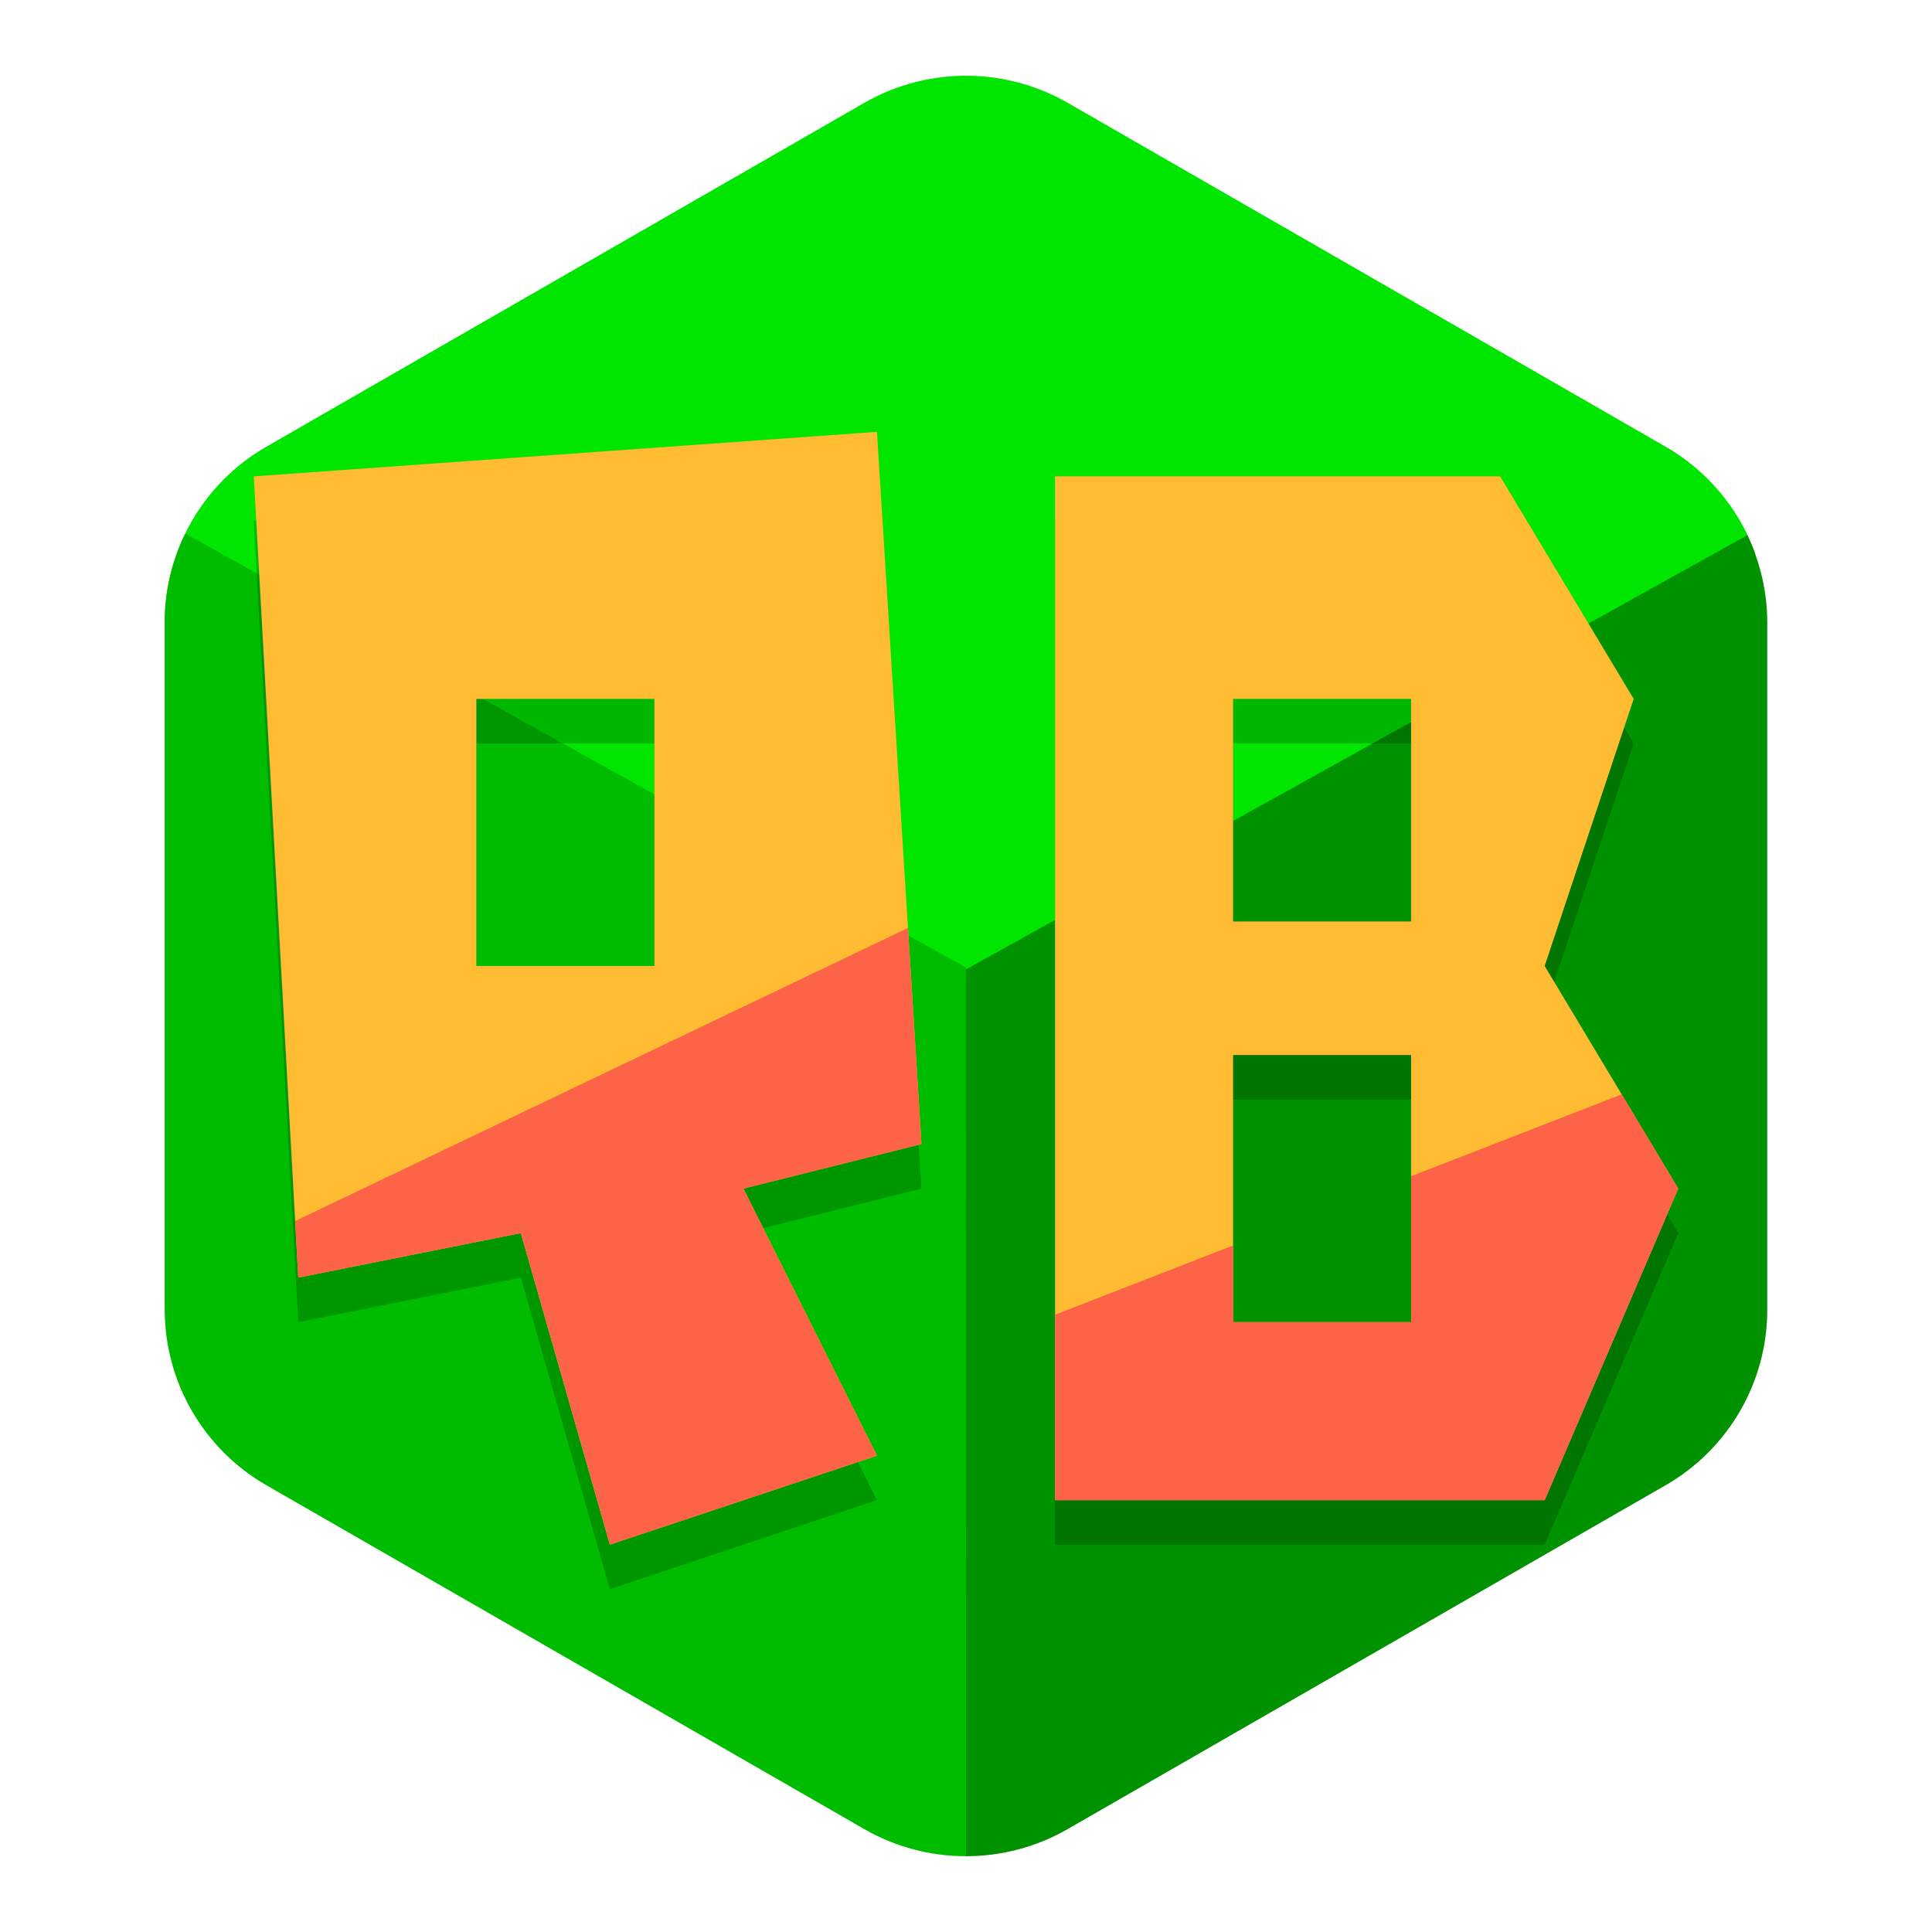
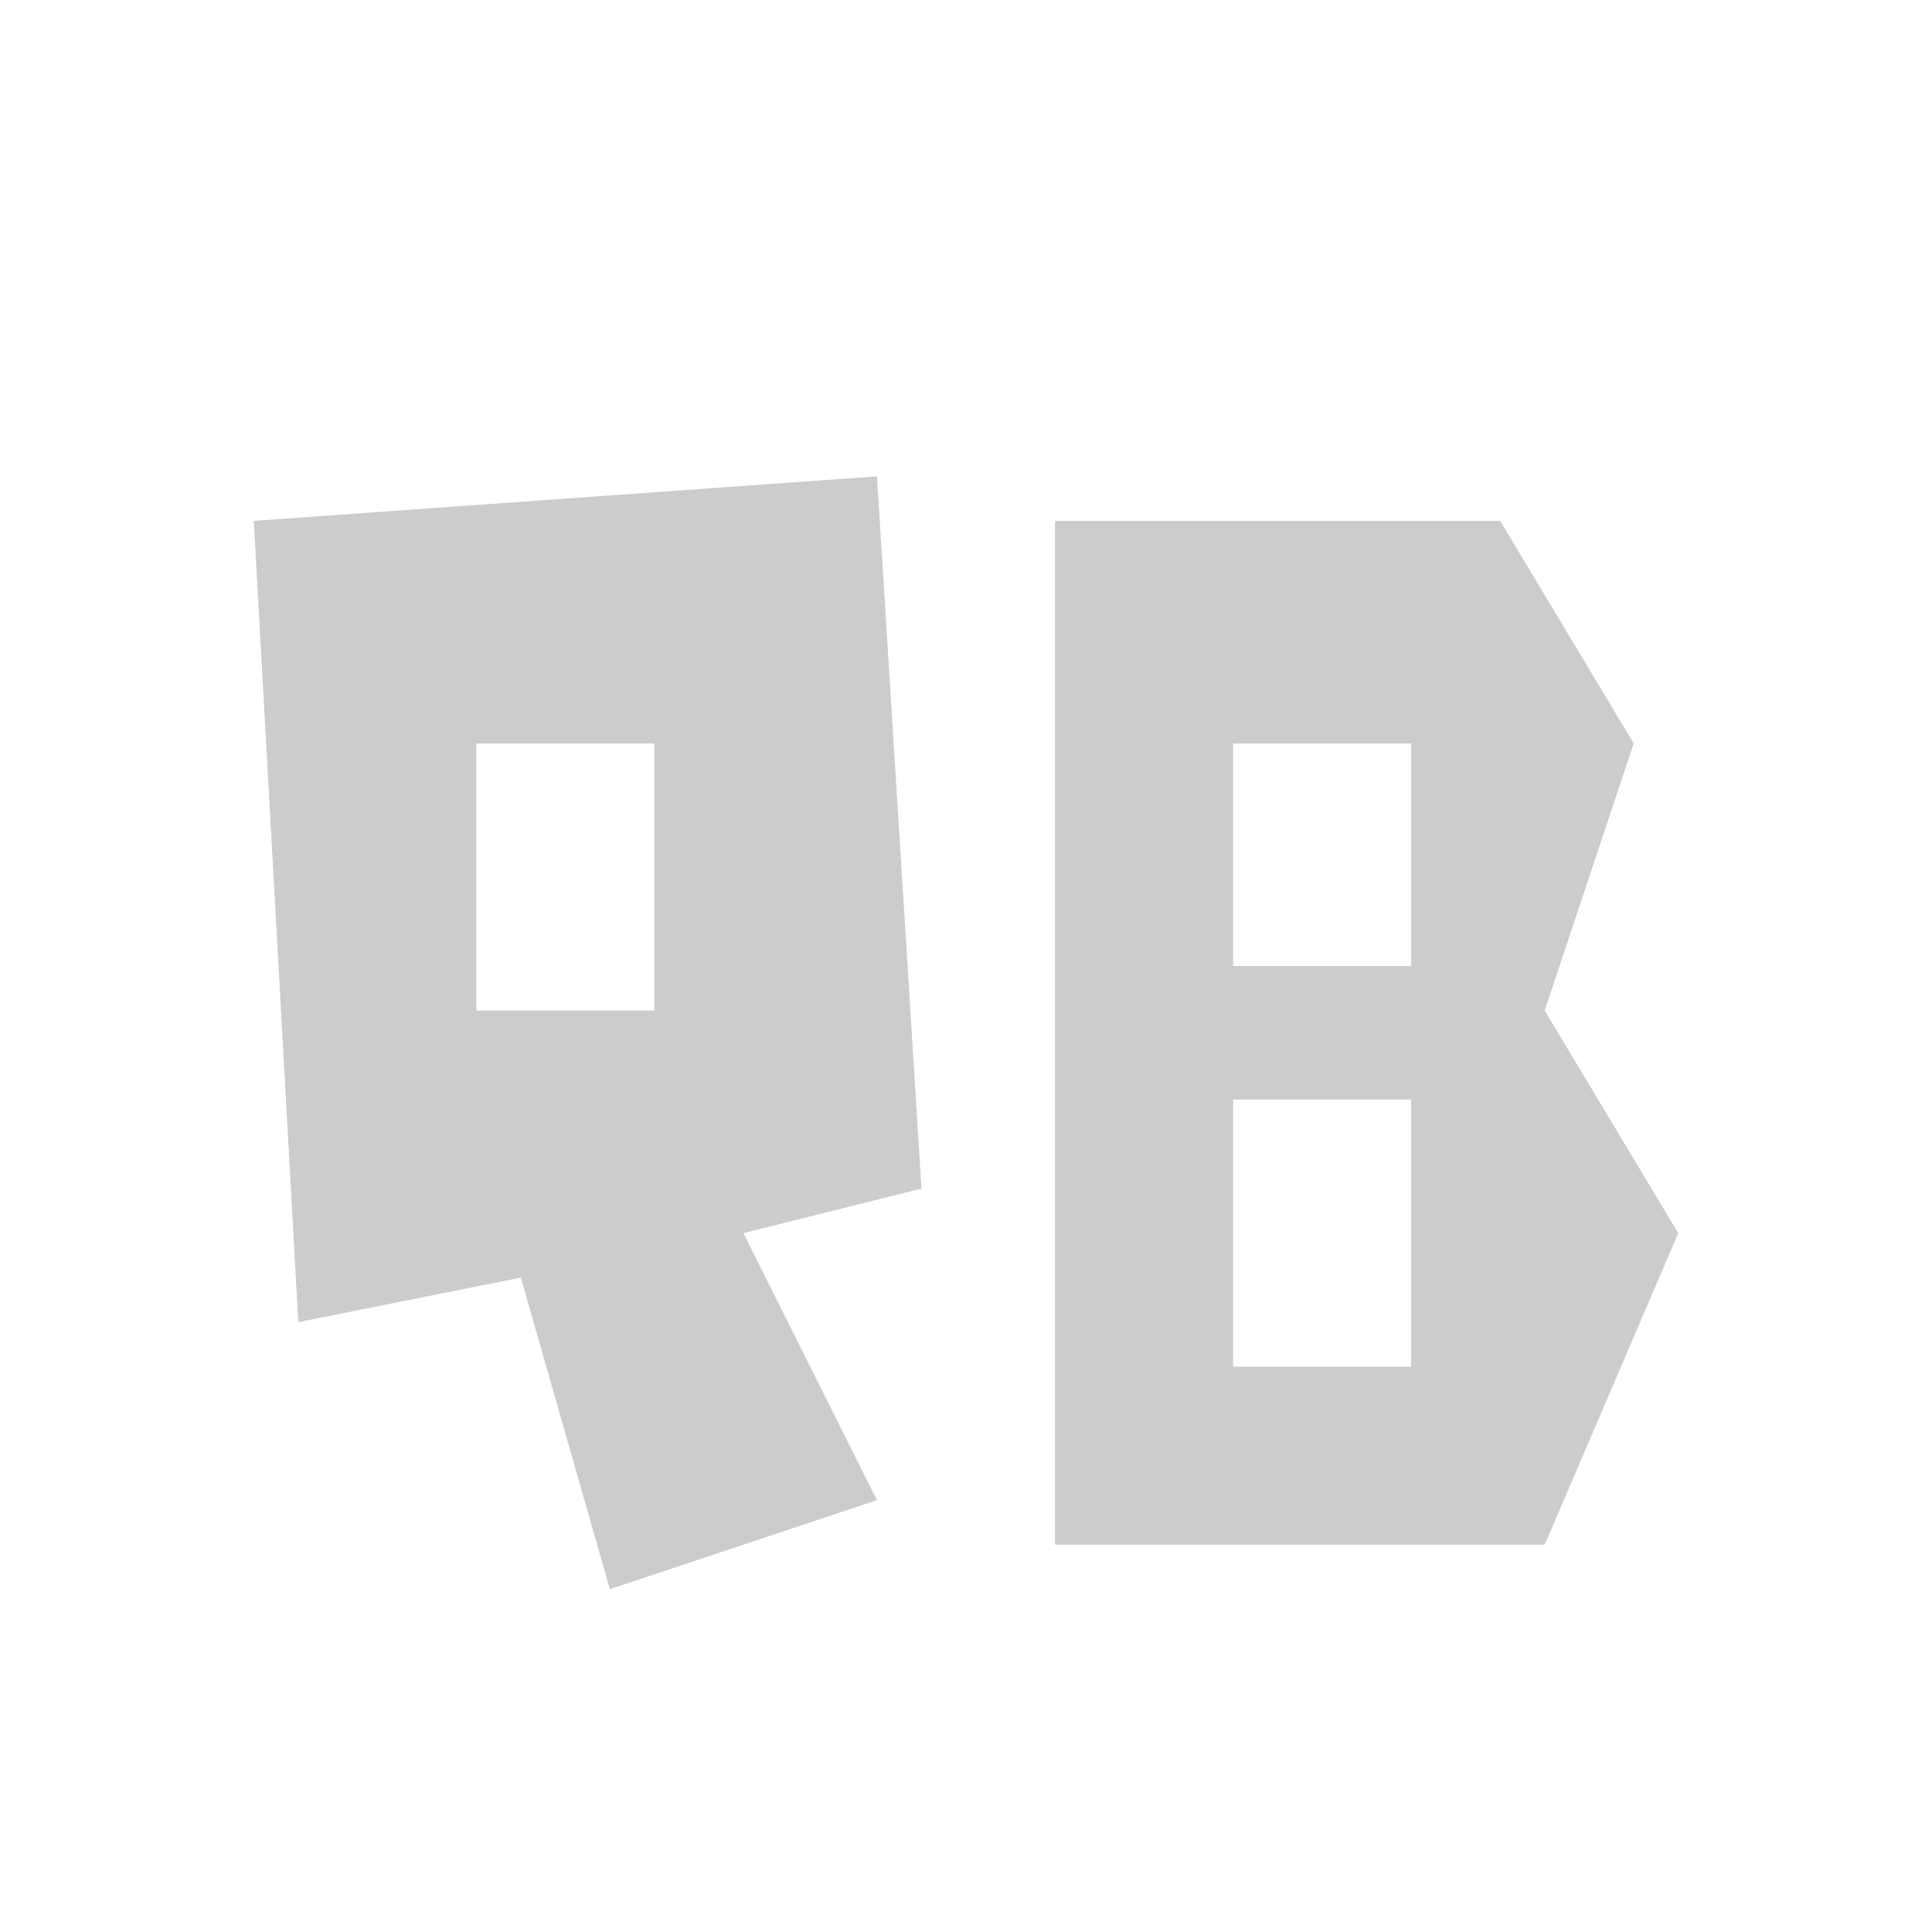
<svg xmlns="http://www.w3.org/2000/svg" clip-rule="evenodd" fill-rule="evenodd" stroke-linejoin="round" stroke-miterlimit="2" viewBox="0 0 48 48">
  <g fill-rule="nonzero">
-     <path d="m24.119 1.883c-.926-.022-1.841.21-2.644.671l-14.857 8.544c-1.563.899-2.525 2.56-2.525 4.357v16.869c0 1.797.962 3.458 2.525 4.356l14.857 8.545c.835.48 1.773.704 2.704.671.811-.029 1.306-.464 2.033-.883l14.378-8.847c1.562-.899 2.212-1.521 2.211-3.318v-16.59c0-.609.995-2.007.788-2.56-.404-1.079-1.175-2.006-2.207-2.6l-14.858-8.545c-.733-.42-1.56-.651-2.405-.67z" fill="#00e600" />
-     <path d="m4.603 13.256c-.335.685-.509 1.437-.51 2.199v17.09c.001 1.795.965 3.458 2.525 4.355l14.857 8.545c.768.441 1.639.673 2.525.672v-22.078z" fill="#00bc00" />
-     <path d="m43.411 13.297-19.413 10.789.002 22.031c.886 0 1.756-.231 2.523-.672l14.859-8.545c1.56-.897 2.525-2.56 2.525-4.355v-17.09c-.002-.747-.172-1.484-.496-2.158z" fill="#009200" />
    <path d="m21.788 11.835-15.483 1.106 1.106 19.907 5.529-1.106 2.212 7.741 6.636-2.212-3.318-6.635 4.424-1.106zm4.424 1.106v25.436h12.165l3.318-7.741-3.318-5.53 2.212-6.636-3.318-5.529zm-14.377 5.529h4.423v6.636h-4.423zm18.801 0h4.423v5.53h-4.423zm0 8.848h4.423v6.636h-4.423z" fill-opacity=".2" />
-     <path d="m21.788 10.729-15.483 1.106 1.106 19.907 5.529-1.106 2.212 7.741 6.636-2.211-3.318-6.636 4.424-1.106zm4.424 1.106v25.436h12.165l3.318-7.741-3.318-5.53 2.212-6.636-3.318-5.529zm-14.377 5.529h4.423v6.636h-4.423zm18.801 0h4.423v5.53h-4.423zm0 8.848h4.423v6.636h-4.423z" fill="#ffbb32" />
-     <path d="m22.559 23.054-15.226 7.282.078 1.406 5.529-1.106 2.212 7.741 6.636-2.211-3.318-6.636 4.424-1.106zm17.732 4.134-5.232 2.035v3.625h-4.423v-1.905l-4.424 1.721v4.607h12.165l3.318-7.741z" fill="#fd6447" />
  </g>
</svg>